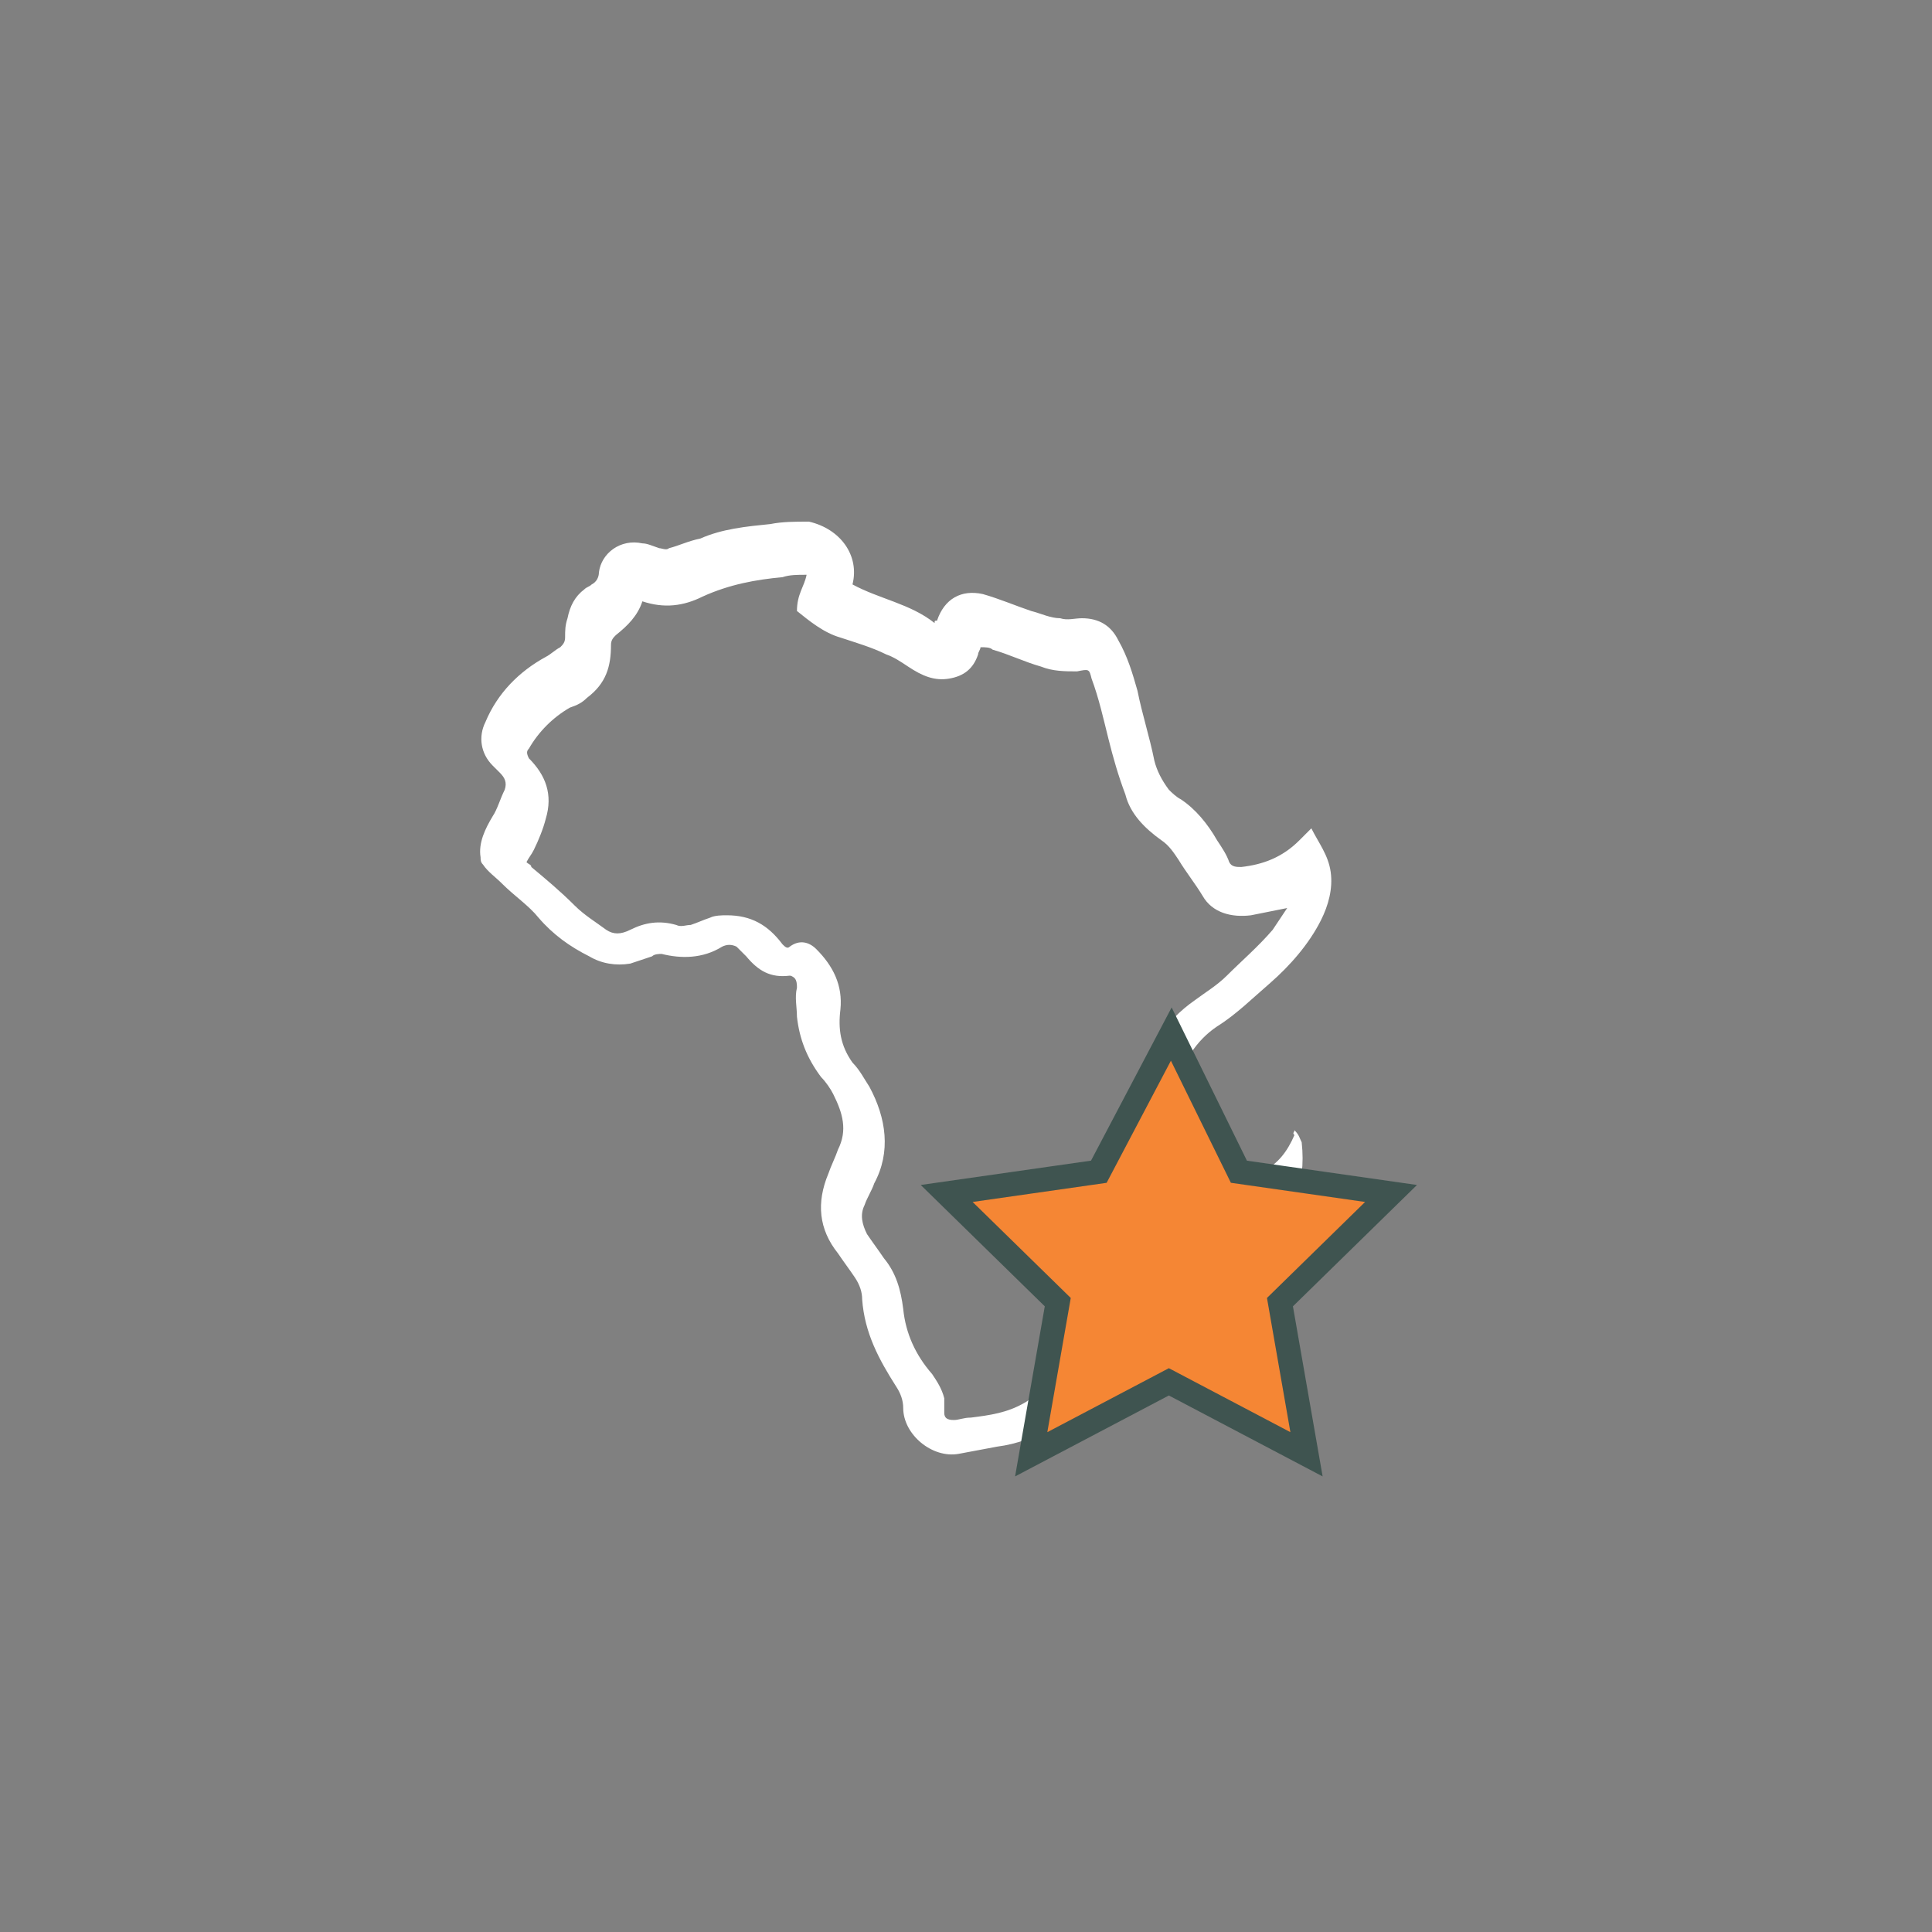
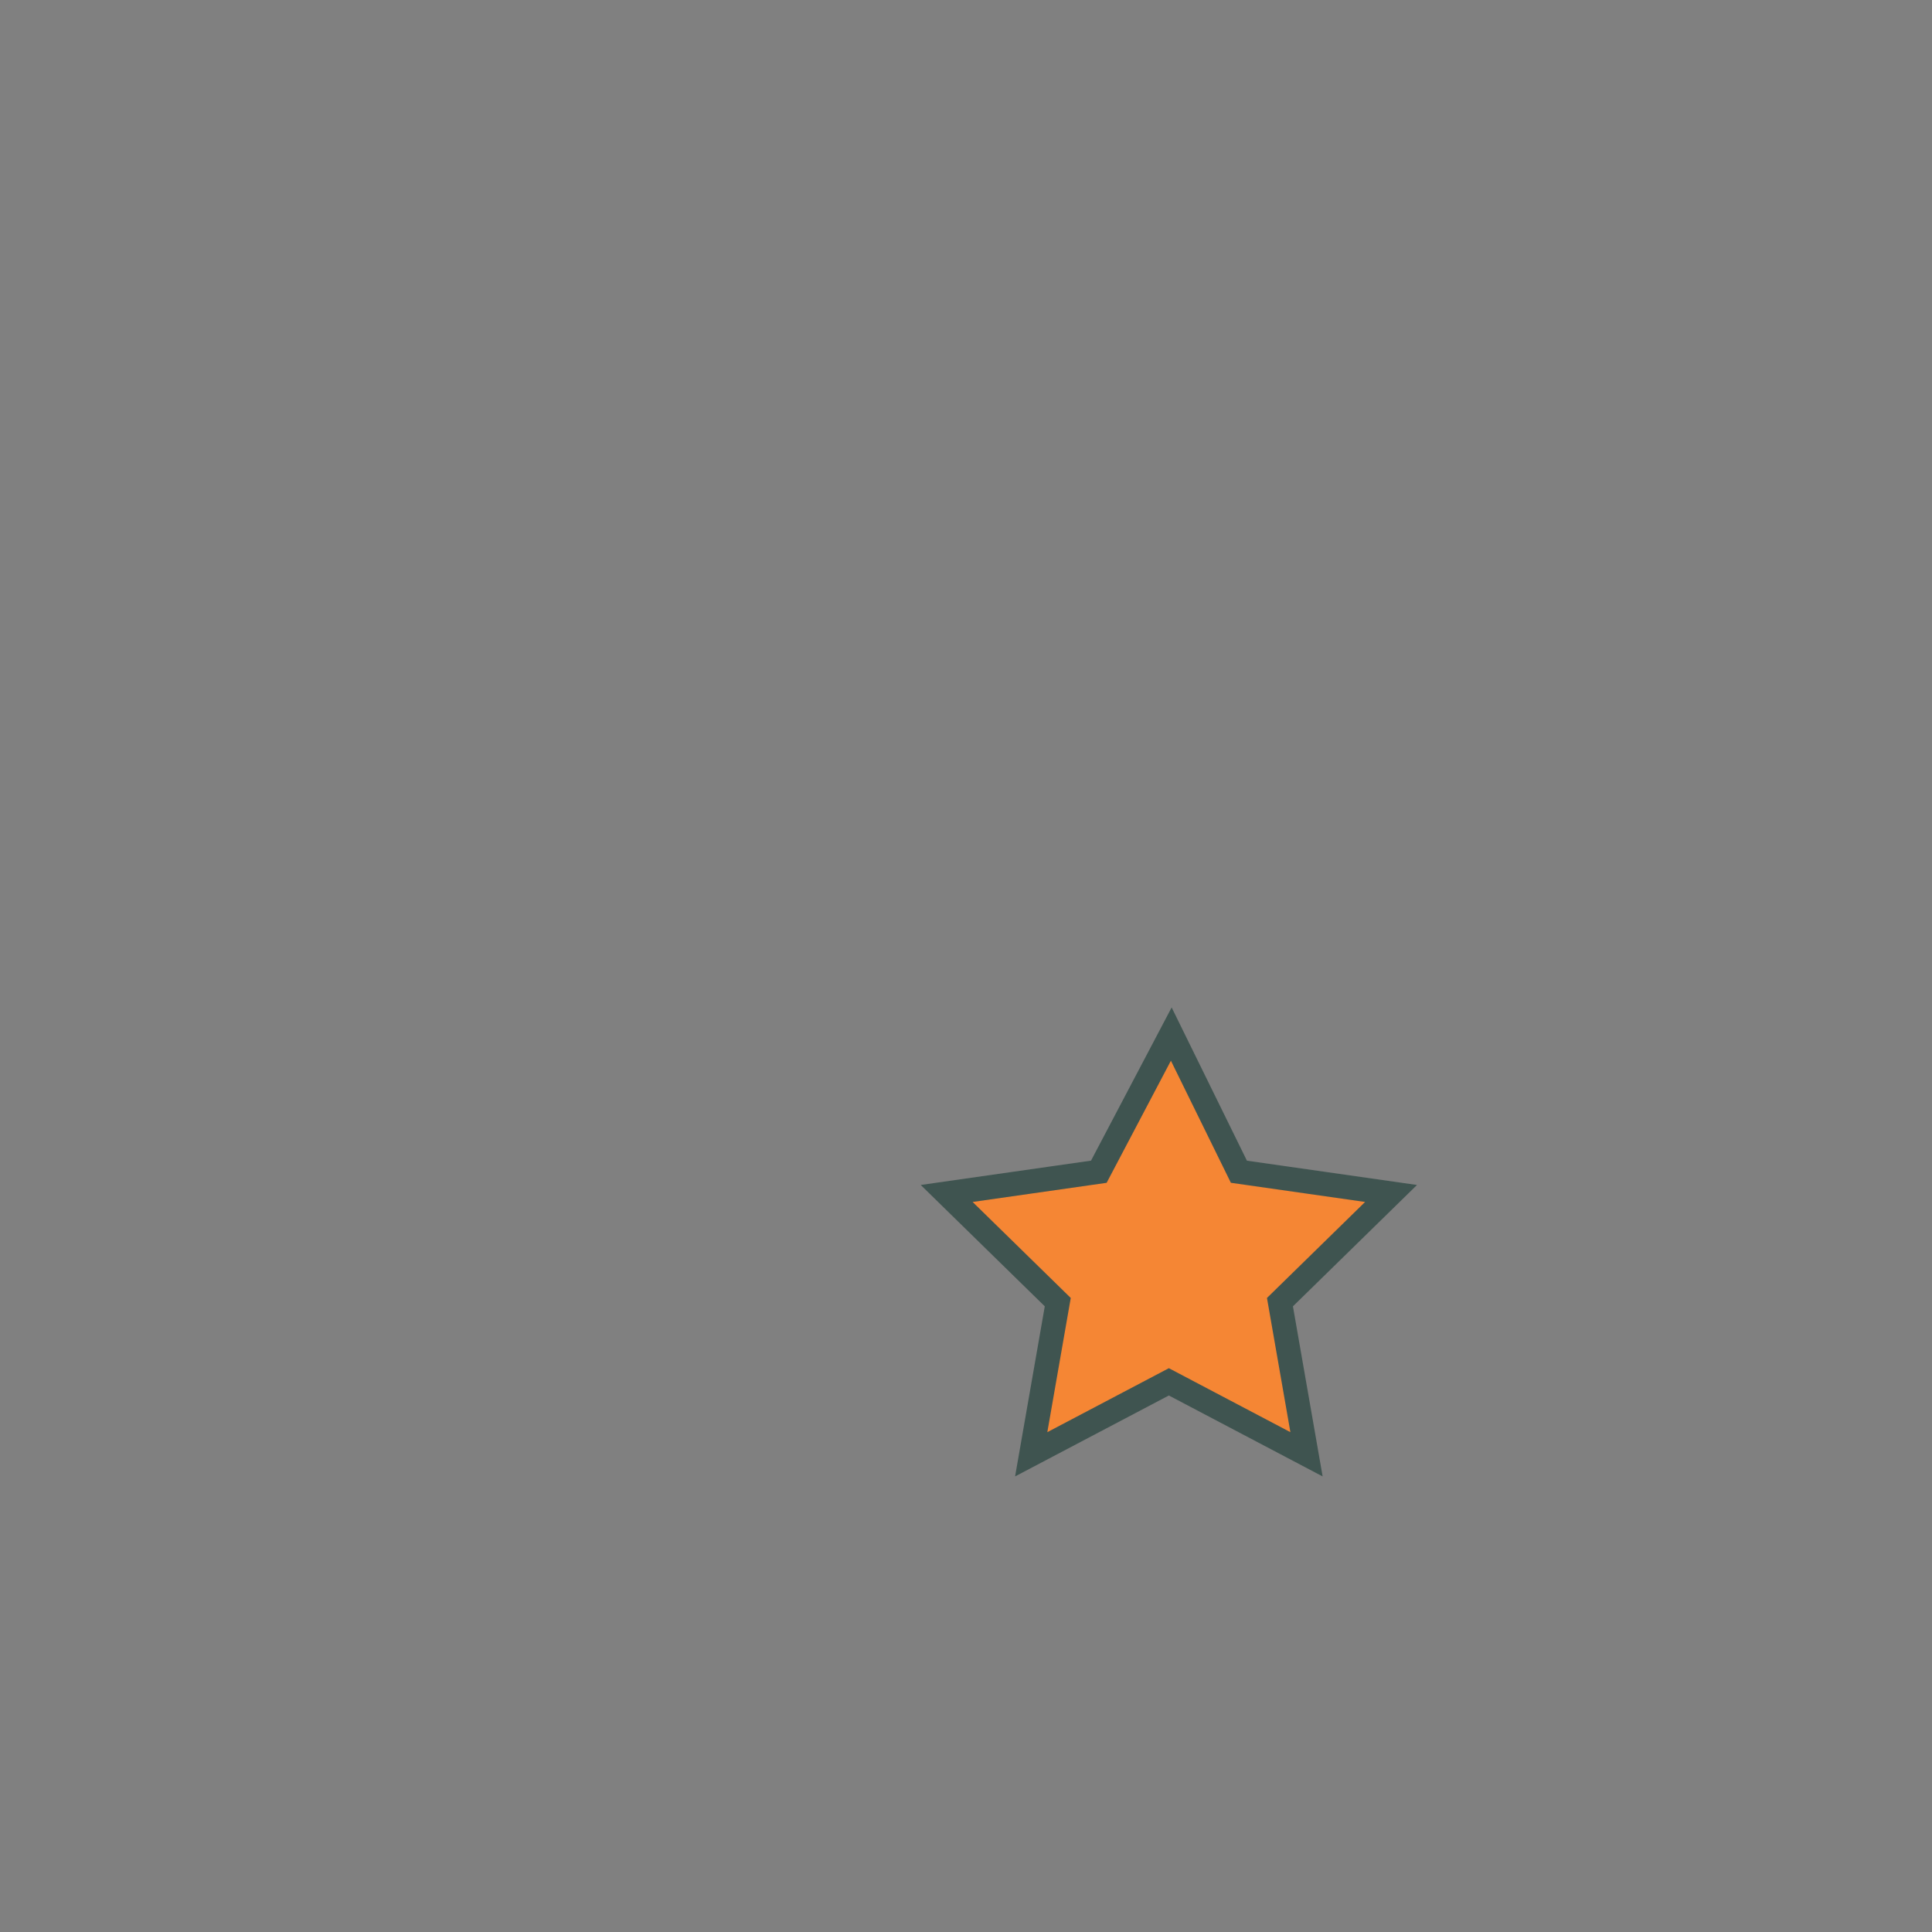
<svg xmlns="http://www.w3.org/2000/svg" version="1.1" id="Layer_1" x="0px" y="0px" viewBox="-257 380.9 80 80" style="enable-background:new -257 380.9 80 80;" xml:space="preserve">
  <rect x="-257" y="380.9" width="80" height="80" fill="#808080" stroke="none" />
  <style type="text/css">
	.st0{fill:#FFFFFF;}
	.st1{fill:#F58634;stroke:#3F5450;}
</style>
  <title>Group 11</title>
  <g id="Itineraries">
    <g id="_x36_.0---Itineraries---Specific---No-Highlights-Block" transform="translate(-1055, -10963)">
      <g id="Overview" transform="translate(0, 10434)">
        <g id="USPs" transform="translate(435, 529)">
          <g id="_x33_" transform="translate(540, 0)">
            <g id="Group-11" transform="translate(80, 0)">
              <g id="Group-7" transform="translate(20, 22)">
-                 <path id="Combined-Shape" class="st0" d="M-241.7,383.1C-241.7,383.1-241.7,383.2-241.7,383.1c1.1,0.6,2.4,0.8,3.4,1.6         c0-0.1,0-0.1,0.1-0.1c0.3-0.9,1-1.3,1.9-1.1c0.7,0.2,1.4,0.5,2,0.7c0.4,0.1,0.8,0.3,1.2,0.3c0.3,0.1,0.6,0,0.9,0         c0.7,0,1.2,0.3,1.5,0.9c0.4,0.7,0.6,1.4,0.8,2.1c0.2,1,0.5,1.9,0.7,2.9c0.1,0.4,0.3,0.8,0.6,1.2c0.1,0.1,0.3,0.3,0.5,0.4         c0.6,0.4,1.1,1,1.5,1.7c0.2,0.3,0.4,0.6,0.5,0.9c0.1,0.2,0.3,0.2,0.5,0.2c0.9-0.1,1.7-0.4,2.4-1.1c0.2-0.2,0.3-0.3,0.5-0.5         c0.3,0.6,0.7,1.1,0.8,1.8c0.1,0.7-0.1,1.4-0.4,2c-0.5,1-1.3,1.9-2.1,2.6c-0.7,0.6-1.4,1.3-2.2,1.8c-0.9,0.6-1.4,1.5-1.7,2.4         c-0.1,0.4,0,0.9,0.1,1.3c0.2,0.8,0.4,1.5,0.6,2.2c0.3,1.2-0.2,2.2-1.3,2.8c-0.4,0.2-0.7,0.4-1,0.6c-0.2,0.1-0.2,0.2,0,0.4         c0.3,0.3,0.5,0.7,0.6,1.2c0.1,0.8-0.4,1.8-1.2,1.9c-0.3,0.1-0.4,0.2-0.4,0.5c0,0.2-0.2,0.5-0.4,0.6c-0.5,0.5-0.8,1-1.1,1.7         c-0.2,0.4-0.6,0.7-1,1c-0.7,0.4-1.5,0.7-2.3,0.8c-0.5,0.1-1.1,0.2-1.6,0.3c-1.1,0.2-2.3-0.8-2.3-1.9c0-0.3-0.1-0.6-0.3-0.9         c-0.7-1.1-1.3-2.2-1.4-3.6c0-0.3-0.1-0.6-0.3-0.9c-0.2-0.3-0.5-0.7-0.7-1c-0.8-1-0.9-2.1-0.4-3.3c0.1-0.3,0.3-0.7,0.4-1         c0.4-0.8,0.2-1.5-0.2-2.3c-0.1-0.2-0.3-0.5-0.5-0.7c-0.6-0.8-0.9-1.6-1-2.5c0-0.4-0.1-0.8,0-1.2c0-0.1,0-0.3-0.1-0.4         c0,0-0.1-0.1-0.2-0.1c-0.8,0.1-1.3-0.2-1.8-0.8c-0.1-0.1-0.3-0.3-0.4-0.4c-0.2-0.1-0.4-0.1-0.6,0c-0.8,0.5-1.7,0.5-2.5,0.3         c-0.1,0-0.3,0-0.4,0.1c-0.3,0.1-0.6,0.2-0.9,0.3c-0.6,0.1-1.2,0-1.7-0.3c-0.8-0.4-1.5-0.9-2.1-1.6c-0.4-0.5-1-0.9-1.5-1.4         c-0.3-0.3-0.6-0.5-0.8-0.8c-0.1-0.1-0.1-0.2-0.1-0.3c-0.1-0.6,0.2-1.2,0.5-1.7c0.2-0.3,0.3-0.7,0.5-1.1         c0.1-0.3,0-0.5-0.2-0.7c-0.1-0.1-0.2-0.2-0.3-0.3c-0.5-0.5-0.6-1.2-0.3-1.8c0.5-1.2,1.4-2.1,2.5-2.7c0.2-0.1,0.4-0.3,0.6-0.4         c0.1-0.1,0.2-0.2,0.2-0.4c0-0.3,0-0.5,0.1-0.8c0.1-0.5,0.3-0.9,0.7-1.2c0.1-0.1,0.2-0.1,0.3-0.2c0.2-0.1,0.3-0.3,0.3-0.5         c0.1-0.8,0.9-1.4,1.8-1.2c0.2,0,0.4,0.1,0.7,0.2c0.1,0,0.3,0.1,0.4,0c0.4-0.1,0.8-0.3,1.3-0.4c0.9-0.4,1.9-0.5,2.9-0.6         c0.5-0.1,1-0.1,1.6-0.1C-242.2,380.8-241.4,381.9-241.7,383.1z M-243.6,382.7c-0.4,0-0.7,0-1,0.1c-1.1,0.1-2.2,0.3-3.3,0.8         c-0.8,0.4-1.6,0.5-2.5,0.2c-0.2,0.6-0.6,1-1.1,1.4c0,0,0,0,0,0c-0.1,0.1-0.2,0.2-0.2,0.4c0,0.9-0.2,1.6-1,2.2         c-0.2,0.2-0.4,0.3-0.7,0.4c-0.7,0.4-1.3,1-1.7,1.7c-0.1,0.1-0.1,0.2,0,0.4c0.7,0.7,1,1.5,0.7,2.5c-0.1,0.4-0.3,0.9-0.5,1.3         c-0.1,0.2-0.2,0.3-0.3,0.5c0.1,0.1,0.2,0.1,0.2,0.2c0.6,0.5,1.2,1,1.8,1.6c0.4,0.4,0.9,0.7,1.3,1c0.3,0.2,0.6,0.2,1,0         c0.6-0.3,1.2-0.4,1.9-0.2c0.2,0.1,0.4,0,0.6,0c0.3-0.1,0.5-0.2,0.8-0.3c0.2-0.1,0.5-0.1,0.7-0.1c1,0,1.7,0.4,2.3,1.2         c0.1,0.1,0.2,0.2,0.3,0.1c0.4-0.3,0.8-0.2,1.1,0.1l0,0l0,0c0.7,0.7,1.1,1.5,1,2.5c-0.1,0.8,0,1.5,0.5,2.2         c0.3,0.3,0.5,0.7,0.7,1c0.7,1.3,0.9,2.7,0.2,4c-0.1,0.3-0.3,0.6-0.4,0.9c-0.2,0.4-0.1,0.8,0.1,1.2c0.2,0.3,0.5,0.7,0.7,1         c0.5,0.6,0.7,1.3,0.8,2.1c0.1,1,0.5,1.9,1.2,2.7c0.2,0.3,0.4,0.6,0.5,1c0,0.2,0,0.4,0,0.6c0,0.2,0.1,0.3,0.4,0.3         c0.2,0,0.4-0.1,0.7-0.1c0.8-0.1,1.5-0.2,2.2-0.6c0.2-0.1,0.4-0.3,0.6-0.6c0.3-0.5,0.6-1,1-1.5c0.1-0.2,0.3-0.3,0.2-0.6         c0,0,0-0.1,0-0.1c0-0.5,0.2-0.9,0.7-1.1c0.3-0.1,0.6-0.2,0.9-0.3c-0.2-0.3-0.4-0.6-0.5-0.9c-0.3-0.6-0.2-1.2,0.2-1.7         c0.4-0.5,0.9-0.9,1.5-1.2c0.2-0.1,0.3-0.2,0.5-0.3c0.4-0.2,0.4-0.5,0.3-0.8c-0.2-0.7-0.4-1.4-0.6-2.1c-0.2-0.7-0.3-1.4-0.1-2         c0.4-1.4,1.1-2.6,2.4-3.5c0.4-0.3,0.9-0.6,1.3-1c0.6-0.6,1.3-1.2,1.9-1.9c0.2-0.3,0.4-0.6,0.6-0.9c-0.5,0.1-1,0.2-1.5,0.3         c-0.8,0.1-1.6-0.1-2-0.8c-0.3-0.5-0.7-1-1-1.5c-0.2-0.3-0.4-0.6-0.7-0.8c-0.7-0.5-1.3-1.1-1.5-1.9c-0.3-0.8-0.5-1.5-0.7-2.3         c-0.2-0.8-0.4-1.7-0.7-2.5c-0.1-0.4-0.1-0.4-0.6-0.3c-0.5,0-1,0-1.5-0.2c-0.7-0.2-1.3-0.5-2-0.7c-0.1-0.1-0.3-0.1-0.5-0.1         c0,0.1-0.1,0.2-0.1,0.3c-0.2,0.6-0.6,0.9-1.2,1c-0.6,0.1-1.1-0.1-1.7-0.5c-0.3-0.2-0.6-0.4-0.9-0.5c-0.6-0.3-1.3-0.5-1.9-0.7         c-0.7-0.2-1.3-0.7-1.8-1.1C-244,383.5-243.7,383.2-243.6,382.7z M-223.4,405.7c0.2,0.2,0.2,0.3,0.3,0.5         c0.1,0.9,0,1.7-0.3,2.5c-0.2,0.6-0.4,1.3-0.4,2c0,0.4-0.2,0.8-0.5,1.1c0,0-0.1,0.1-0.1,0.1c-0.5,0.4-0.7,0.3-0.9-0.2         c-0.3-0.5-0.4-1.1-0.3-1.6c0-0.1,0-0.2,0.1-0.2c0.2-0.4,0.2-0.7,0.1-1.1c-0.1-0.7,0.1-1.1,0.7-1.4c0.6-0.3,1-0.8,1.3-1.5         C-223.5,405.8-223.4,405.8-223.4,405.7z" />
                <g id="Group-5" transform="translate(20, 19.419)">
                  <path id="Star" class="st1" d="M-248.5,382.3l2.8,5.7l6.3,0.9l-4.6,4.5l1.1,6.3l-5.7-3l-5.7,3l1.1-6.3l-4.6-4.5l6.3-0.9          L-248.5,382.3z" />
                </g>
              </g>
            </g>
          </g>
        </g>
      </g>
    </g>
  </g>
</svg>